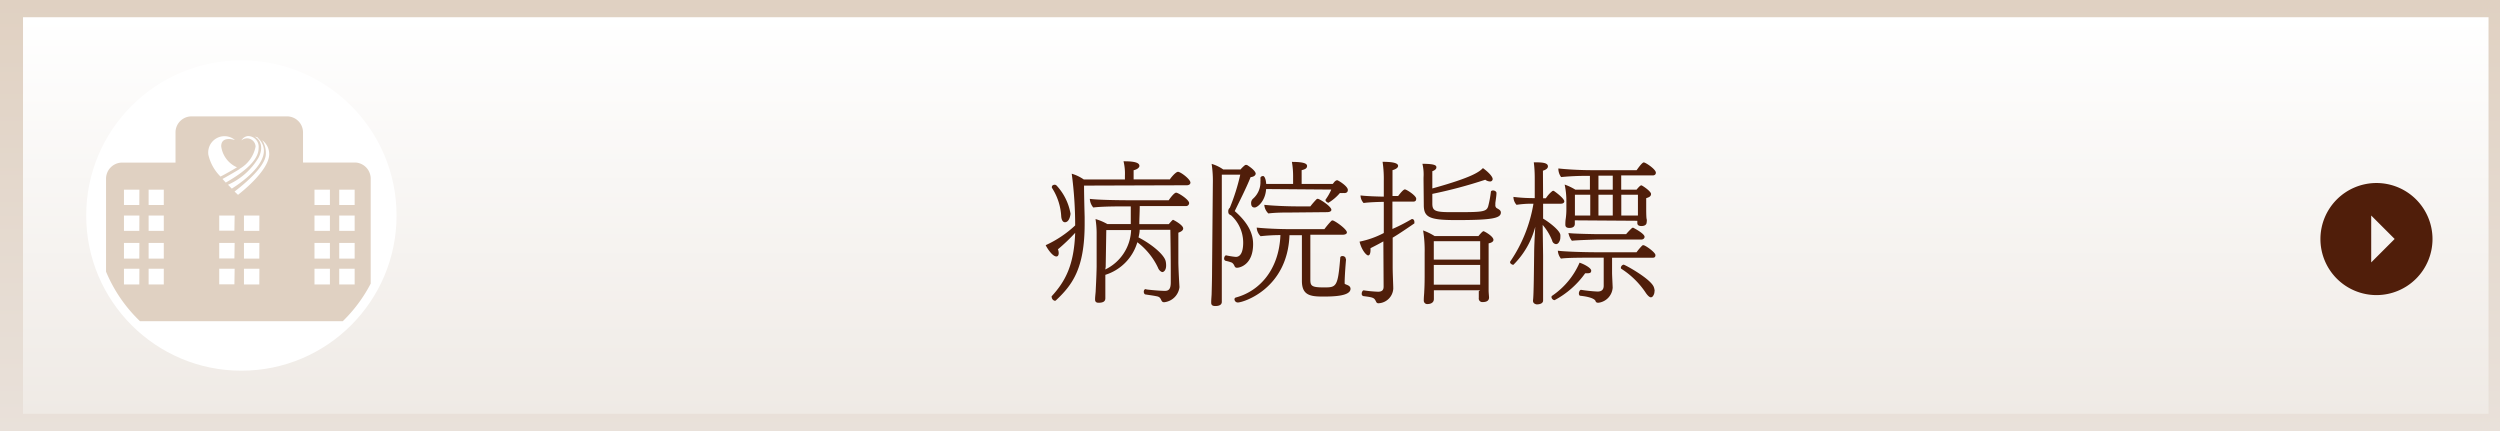
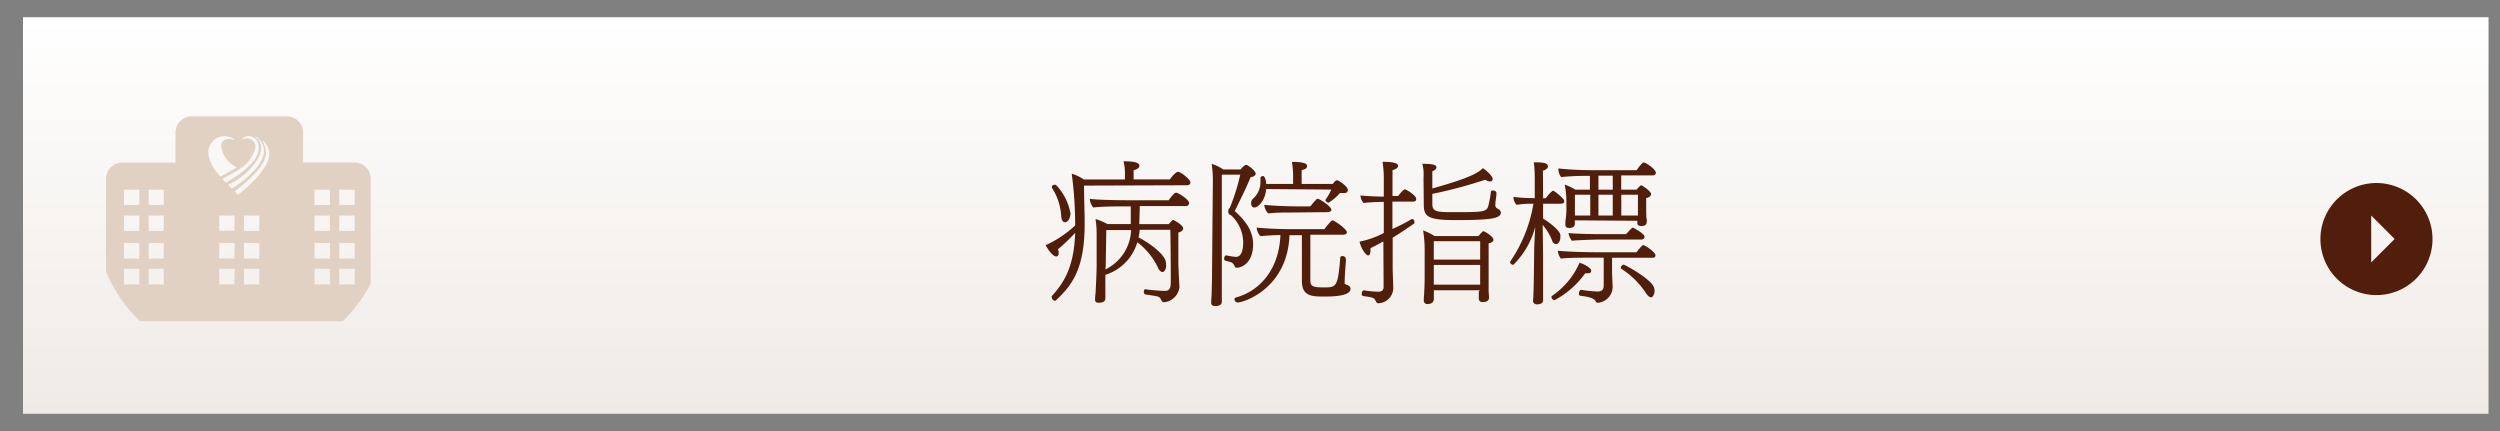
<svg xmlns="http://www.w3.org/2000/svg" viewBox="0 0 290 50">
  <rect x="0" y="0" width="290" height="50" fill="#808080" stroke="none" />
  <defs>
    <style>.cls-1{fill:url(#名称未設定グラデーション_10);}.cls-2{fill:url(#名称未設定グラデーション_4);}.cls-3{fill:#501e0a;}.cls-4{fill:#fff;}.cls-5{fill:#e0d1c2;}</style>
    <linearGradient id="名称未設定グラデーション_10" x1="145" x2="145" y2="50" gradientUnits="userSpaceOnUse">
      <stop offset="0" stop-color="#e0d1c2" />
      <stop offset="1" stop-color="#e9e1da" />
    </linearGradient>
    <linearGradient id="名称未設定グラデーション_4" x1="145.67" y1="48" x2="145.67" y2="2" gradientUnits="userSpaceOnUse">
      <stop offset="0" stop-color="#efeae5" />
      <stop offset="1" stop-color="#fff" />
    </linearGradient>
  </defs>
  <title>アセット 6</title>
  <g id="レイヤー_2" data-name="レイヤー 2">
    <g id="DATA">
-       <rect class="cls-1" width="290" height="50" />
      <rect class="cls-2" x="2.67" y="2" width="286" height="46" />
      <path class="cls-3" d="M125.75,21.53c0,1.12.05,2.86.07,3.66,0,.27,0,.52,0,.77,0,5.15-1.39,7.06-3.33,8.88a.17.17,0,0,1-.13.05.46.46,0,0,1-.36-.4.15.15,0,0,1,0-.13c1.58-1.73,2.59-3.6,2.72-7.35a21.69,21.69,0,0,1-2,1.91,1.17,1.17,0,0,1,.09.43c0,.27-.11.4-.27.4-.47,0-1.1-1-1.24-1.31a12.68,12.68,0,0,0,3.42-2.29,45.23,45.23,0,0,0-.4-6,4.81,4.81,0,0,1,1.4.67h4.77v-.43a6.08,6.08,0,0,0-.16-1.68c.56,0,1.84,0,1.84.52v.05c-.05.22-.31.38-.67.47v1.06h4.21c0-.05.65-.88.94-.88s1.44.85,1.44,1.26c0,.18-.18.3-.41.3Zm-3.73.22a.17.17,0,0,1,0-.09c0-.13.16-.23.32-.23a.3.3,0,0,1,.22.09,6.39,6.39,0,0,1,1.62,3.26c0,.16-.13,1-.65,1-.23,0-.4-.25-.43-.7A6.72,6.72,0,0,0,122,21.75Zm11,11.83c.74.09,1.67.16,2.11.16s.68-.2.68-1c0-.14,0-.32,0-.59,0-.76,0-2.43-.05-5.49h-3.56c0,.31-.07.59-.13.88,1.64.85,3,2.05,3.15,2.77a2.23,2.23,0,0,1,.05.49c0,.59-.31.76-.43.76s-.4-.18-.52-.52a7.93,7.93,0,0,0-2.39-2.94,5.61,5.61,0,0,1-3.71,3.78v2c0,.16,0,.54,0,.65v.07c0,.36-.25.52-.79.52-.27,0-.4-.13-.4-.36v-.09c0-.23.07-.79.07-.9s.09-1.58.11-2.84l0-3.31c0-.27,0-.5,0-.7a11.22,11.22,0,0,0-.13-1.51,6.3,6.3,0,0,1,1.37.58h2.72v-.36c0-.25,0-1.12,0-1.69h-.52c-.88,0-2.84,0-3.83.13a1.69,1.69,0,0,1-.4-1c1,.13,3.51.16,4.72.16h4.43c.07-.11.61-.88.86-.88s1.51.81,1.51,1.21a.35.35,0,0,1-.4.34h-5.33c0,.61-.05,1.62-.05,1.93V26h3.42c.43-.5.47-.5.5-.5s1.17.59,1.17,1c0,.2-.18.36-.56.49l0,3.38c0,.68.11,2.7.13,2.93v0a2,2,0,0,1-1.78,1.76c-.45,0-.23-.56-.81-.68s-.79-.13-1.33-.22c-.14,0-.22-.16-.22-.32s.07-.3.23-.3Zm-4.81-2.32a5.29,5.29,0,0,0,3-4.57h-2.88l-.07,4.27Z" />
      <path class="cls-3" d="M140.69,21.3a13.2,13.2,0,0,0-.14-2.29,4.61,4.61,0,0,1,1.35.65h2a3.65,3.65,0,0,1,.54-.52.14.14,0,0,1,.11,0,.13.13,0,0,1,.11,0c.85.54,1,.88,1,1s-.11.36-.59.41c-.5,1.26-1.39,3-1.84,3.94,1.8,1.57,2.13,2.86,2.13,3.83,0,2.36-1.51,2.74-1.87,2.74-.14,0-.23-.05-.31-.25a.85.85,0,0,0-.27-.34,4.11,4.11,0,0,0-.72-.21A.26.26,0,0,1,142,30c0-.18.11-.38.23-.38h0a9,9,0,0,0,1.12.18h0c.74,0,.86-1,.86-1.66A4.29,4.29,0,0,0,142.83,25c-.07-.05-.14-.07-.22-.13s-.13-.16-.13-.34a.51.51,0,0,1,.18-.43.06.06,0,0,0,0,0,23.79,23.79,0,0,0,1.21-3.84h-2.14v11c0,1.33,0,2.47,0,3,0,.16,0,.54,0,.65v.09c0,.11,0,.5-.76.5-.31,0-.47-.11-.47-.38V35c0-.23.05-.79.05-.9s.05-1.57.05-2.83Zm15.45,8.8c-.07.81-.13,1.64-.16,2.47,0,.09,0,.16,0,.22a.59.59,0,0,0,0,.11c.07.14.68.16.68.6,0,.9-2.2.9-3.26.9-1.49,0-2.38-.21-2.38-1.82V27.28h-1.44c-.23,6.21-5.35,7.81-6,7.81a.39.39,0,0,1-.38-.36.21.21,0,0,1,.16-.22c2.63-.7,5-3.1,5.17-7.24-.76,0-1.6.05-2.3.13a1.5,1.5,0,0,1-.45-1c1,.11,2.65.18,3.85.18h4a9.87,9.87,0,0,1,.79-.94.22.22,0,0,1,.16-.07c.22,0,1.66,1,1.66,1.39,0,.18-.23.27-.5.27H152v5.11c0,.78.05,1,1.53,1s1.66,0,1.94-3.44c0-.14.13-.2.27-.2s.36.11.36.29Zm-9.27-8.17c-.09,1.4-1,2.14-1.33,2.14-.09,0-.41,0-.41-.5a.67.67,0,0,1,.22-.52,2.53,2.53,0,0,0,.86-2,3,3,0,0,0,0-.4v0c0-.14.16-.23.31-.23s.32.32.36.92H150v-.76a9.68,9.68,0,0,0-.14-1.8c1.33,0,1.76.18,1.76.47s-.25.4-.63.49v1.6h3.6c.18-.18.2-.32.47-.43h.07c.09,0,1.22.68,1.22,1.12s-.47.36-.52.36a3.11,3.11,0,0,1-.4,0,5.35,5.35,0,0,1-1.33,1.13c-.09,0-.34-.16-.34-.29s0-.05,0-.07a5.77,5.77,0,0,0,.67-1.17Zm3,2.72c-.85,0-1.89,0-2.74.11a1.51,1.51,0,0,1-.47-1c1,.11,2.68.18,3.87.18H152a9.88,9.88,0,0,1,.7-.81.23.23,0,0,1,.16-.07c.2,0,1.58.88,1.58,1.28,0,.18-.23.27-.5.27Z" />
      <path class="cls-3" d="M160.47,28c-.47.27-1,.54-1.49.79V29c0,.3-.07.63-.27.63s-.76-.59-1-1.6a10.45,10.45,0,0,0,2.81-1V23.42h-.2c-.4,0-1.69.05-2.14.13a1.33,1.33,0,0,1-.36-.88v0c.7.09,2,.13,2.7.14V21a13.54,13.54,0,0,0-.14-2.23c.85,0,1.8.07,1.8.47,0,.23-.29.4-.65.5v3h.65c.25-.32.61-.77.79-.77s1.31.72,1.31,1.08-.27.34-.47.34h-2.29v3.17c1-.43,1.78-.88,2.25-1.15a.07.07,0,0,1,.05,0s.25,0,.25.36c0,.07,0,.11,0,.14-.23.16-1.75,1.21-2.52,1.66V31c0,.7.07,2.13.07,2.47v0a1.8,1.8,0,0,1-1.73,1.71.27.27,0,0,1-.25-.16c-.23-.47-.27-.52-1.48-.67a.26.26,0,0,1-.2-.29c0-.18.11-.38.23-.38h0a14.61,14.61,0,0,0,1.66.16c.56,0,.65-.29.65-.61Zm4.66-7.13V20.6A5.37,5.37,0,0,0,165,19c1.62,0,1.62.25,1.62.43s-.2.34-.47.43l0,2c4.72-1.31,5.44-1.93,5.87-2.36.29.2,1.13.88,1.13,1.28a.29.29,0,0,1-.32.27,1,1,0,0,1-.54-.2,54,54,0,0,1-6.14,1.64l0,1.12c0,.85.32,1,2.16,1h.22c3.37,0,3.89,0,4.1-.68a12.17,12.17,0,0,0,.31-1.66c0-.13.14-.18.27-.18s.38.11.38.29c0,.34-.09.83-.13,1.17,0,.05,0,.13,0,.22a.41.41,0,0,0,.14.36c.2.13.5.23.5.52,0,.67-1,.88-5.19.88-3.1,0-3.75-.32-3.75-1.75v-.05Zm6.57,12.8h-5.37V34c0,.16,0,.52,0,.63v.05c0,.52-.52.59-.72.59a.4.4,0,0,1-.45-.43v-.09c0-.25.05-.76.05-.86s.05-.63.05-1.95l0-2.65a14.3,14.3,0,0,0-.18-2.56,7,7,0,0,1,1.33.65h5.09c.32-.38.5-.56.59-.56s1.15.59,1.15,1c0,.16-.13.32-.56.41v3.37c0,.22,0,1.51,0,2.13,0,.18.05.72.05.77,0,.47-.43.54-.74.54a.41.41,0,0,1-.45-.47c0-.29,0-.65,0-.79Zm0-5.69h-5.38l0,2.13h5.38Zm0,2.75h-5.38v2.29h5.38Z" />
      <path class="cls-3" d="M179,29.65c0,1.15,0,3.53,0,4.11s0,1.1,0,1.1v0c0,.43-.61.45-.72.45s-.45-.09-.45-.4v-.09c.09-.5.11-4.07.13-5.22,0-1,.07-2.23.13-3.29a9.64,9.64,0,0,1-2.54,4.41c-.14,0-.38-.14-.38-.3a.19.19,0,0,1,.05-.13,16.7,16.7,0,0,0,2.66-6.66h-.23a11.35,11.35,0,0,0-1.73.13,1.36,1.36,0,0,1-.36-.87v-.05a18.34,18.34,0,0,0,2.2.14h.27V20.9c0-.54,0-1.22-.11-2.07h.18c.79,0,1.46.05,1.46.47,0,.2-.18.38-.58.5L179,23h.32a3.51,3.51,0,0,1,.72-.81.16.16,0,0,1,.11-.05.17.17,0,0,1,.09,0c.11.07,1.22.86,1.22,1.22,0,.14-.13.27-.4.27H179v1.73c.63.36,1.91,1.33,2,1.87a1.43,1.43,0,0,1,0,.29,1,1,0,0,1-.23.67.38.38,0,0,1-.27.13.52.52,0,0,1-.45-.41,6.33,6.33,0,0,0-1.1-1.82Zm1.33,5.17a.4.4,0,0,1-.36-.36.19.19,0,0,1,.09-.16,8.89,8.89,0,0,0,3.17-3.83c.5.16,1.35.61,1.35.92s-.23.31-.54.31l-.16,0A10.26,10.26,0,0,1,180.33,34.82ZM187,29.9v1.78c0,.21.05,1.12.07,1.69a1.89,1.89,0,0,1-1.66,1.75c-.16,0-.29-.05-.32-.18s-.29-.47-1.76-.63c-.13,0-.18-.14-.18-.29s.11-.4.25-.4h0a17.5,17.5,0,0,0,1.91.2c.52,0,.72-.25.72-.69l0-3.24H184.6c-.86,0-2.9,0-3.53.11a1.63,1.63,0,0,1-.36-.92c.72.11,3.17.18,4.36.18h4.77a6.88,6.88,0,0,1,.65-.77.23.23,0,0,1,.14-.05c.22,0,1.4.83,1.4,1.15s-.22.31-.43.31Zm-4.32-4.34v0c0,.07,0,.32,0,.4,0,.25-.14.48-.63.48-.23,0-.47-.05-.47-.38v-.05s0-.4.05-.67a8.29,8.29,0,0,0,.07-1v-1a9,9,0,0,0-.2-1.93,6.43,6.43,0,0,1,1.24.59h1.69v-1.6h-.34a30.28,30.28,0,0,0-3,.14,1.64,1.64,0,0,1-.32-1c.94.11,2.59.2,3.8.2h5.28c.13-.18.63-.9.83-.9s1.4.79,1.4,1.19c0,.16-.09.32-.38.32h-3.64V22h1.78c.34-.41.47-.5.56-.5s1.12.68,1.12,1-.31.4-.56.49v1.15c0,.18,0,1.1.05,1.26s0,.38,0,.41,0,.41-.61.41c-.32,0-.47-.13-.47-.34,0-.05,0-.14,0-.27Zm2.49,2.23s-2.43.07-2.83.14a2.1,2.1,0,0,1-.4-.9c.5.09,3.21.13,3.22.13h3.47a8.32,8.32,0,0,1,.67-.7.29.29,0,0,1,.14-.05s1.33.67,1.33,1.06c0,.16-.13.32-.4.32Zm-.7-5.2h-1.78V25h1.78Zm2.61-2.21h-1.66V22h1.66Zm0,2.21h-1.66V25h1.66Zm4.84,11.18a.92.92,0,0,1-.18.58.31.31,0,0,1-.23.14c-.16,0-.36-.18-.58-.49a9.61,9.61,0,0,0-2.84-2.81.14.14,0,0,1-.07-.13.4.4,0,0,1,.32-.36c.14,0,3.08,1.6,3.49,2.57A1.53,1.53,0,0,1,191.94,33.78ZM190,22.59h-1.93V25H190c0-.25,0-.52,0-.65Z" />
      <path class="cls-3" d="M282.17,27.73a6.5,6.5,0,1,1-6.5-6.5A6.5,6.5,0,0,1,282.17,27.73ZM275.06,25v5.44l2.72-2.72Z" />
-       <circle class="cls-4" cx="28" cy="25" r="18" />
      <path class="cls-5" d="M41.22,18.85H35.15V15.39a1.86,1.86,0,0,0-1.82-1.89H22.18a1.86,1.86,0,0,0-1.82,1.89v3.47H14.12a1.88,1.88,0,0,0-1.82,1.93V31.51a17,17,0,0,0,3.94,5.75H39.76A17,17,0,0,0,43,32.9V20.78A1.88,1.88,0,0,0,41.22,18.85ZM16.16,33H14.38V31.17h1.79Zm0-3H14.38V28.18h1.79Zm0-3.22H14.38V25h1.79Zm0-3H14.38V22h1.79ZM19,33H17.24V31.17H19Zm0-3H17.24V28.18H19Zm0-3.22H17.24V25H19Zm0-3H17.24V22H19Zm10.89-7.81c2.41,2.27-1.88,5.21-3,5.91l-.44-.45A7.75,7.75,0,0,0,30,18.27c.61-1.21.19-2.09-.45-2.42l-.08,0A1.14,1.14,0,0,1,29.92,15.95Zm-2.11,3.62A3.79,3.79,0,0,0,29.65,17,1,1,0,0,0,28,16.29a1,1,0,0,1,.78-.51A1.25,1.25,0,0,1,30,17.18c0,1.17-1.15,2.48-3.81,4l-.38-.42c.54-.3,1.49-.84,2-1.16Zm-.59-3.36s-1.53-.51-1.53.74a3.11,3.11,0,0,0,1.83,2.44c-.38.23-1.26.74-1.91,1.07a5.16,5.16,0,0,1-1.41-2.53A1.89,1.89,0,0,1,27.22,16.21Zm0,16.75H25.43V31.17h1.79Zm0-3H25.43V28.18h1.79Zm0-3.22H25.43V25h1.79ZM30.08,33H28.3V31.17h1.79Zm0-3H28.3V28.18h1.79Zm0-3.22H28.3V25h1.79Zm-2.45-4.16-.42-.4c2.92-2.26,3.63-3.61,3.63-4.38a2.76,2.76,0,0,0-.43-1.58,2,2,0,0,1,.82,1.61C31.23,19.86,27.63,22.58,27.63,22.58ZM38.27,33H36.48V31.17h1.79Zm0-3H36.48V28.18h1.79Zm0-3.22H36.48V25h1.79Zm0-3H36.48V22h1.79ZM41.14,33H39.35V31.17h1.79Zm0-3H39.35V28.18h1.79Zm0-3.22H39.35V25h1.79Zm0-3H39.35V22h1.79Z" />
    </g>
  </g>
</svg>